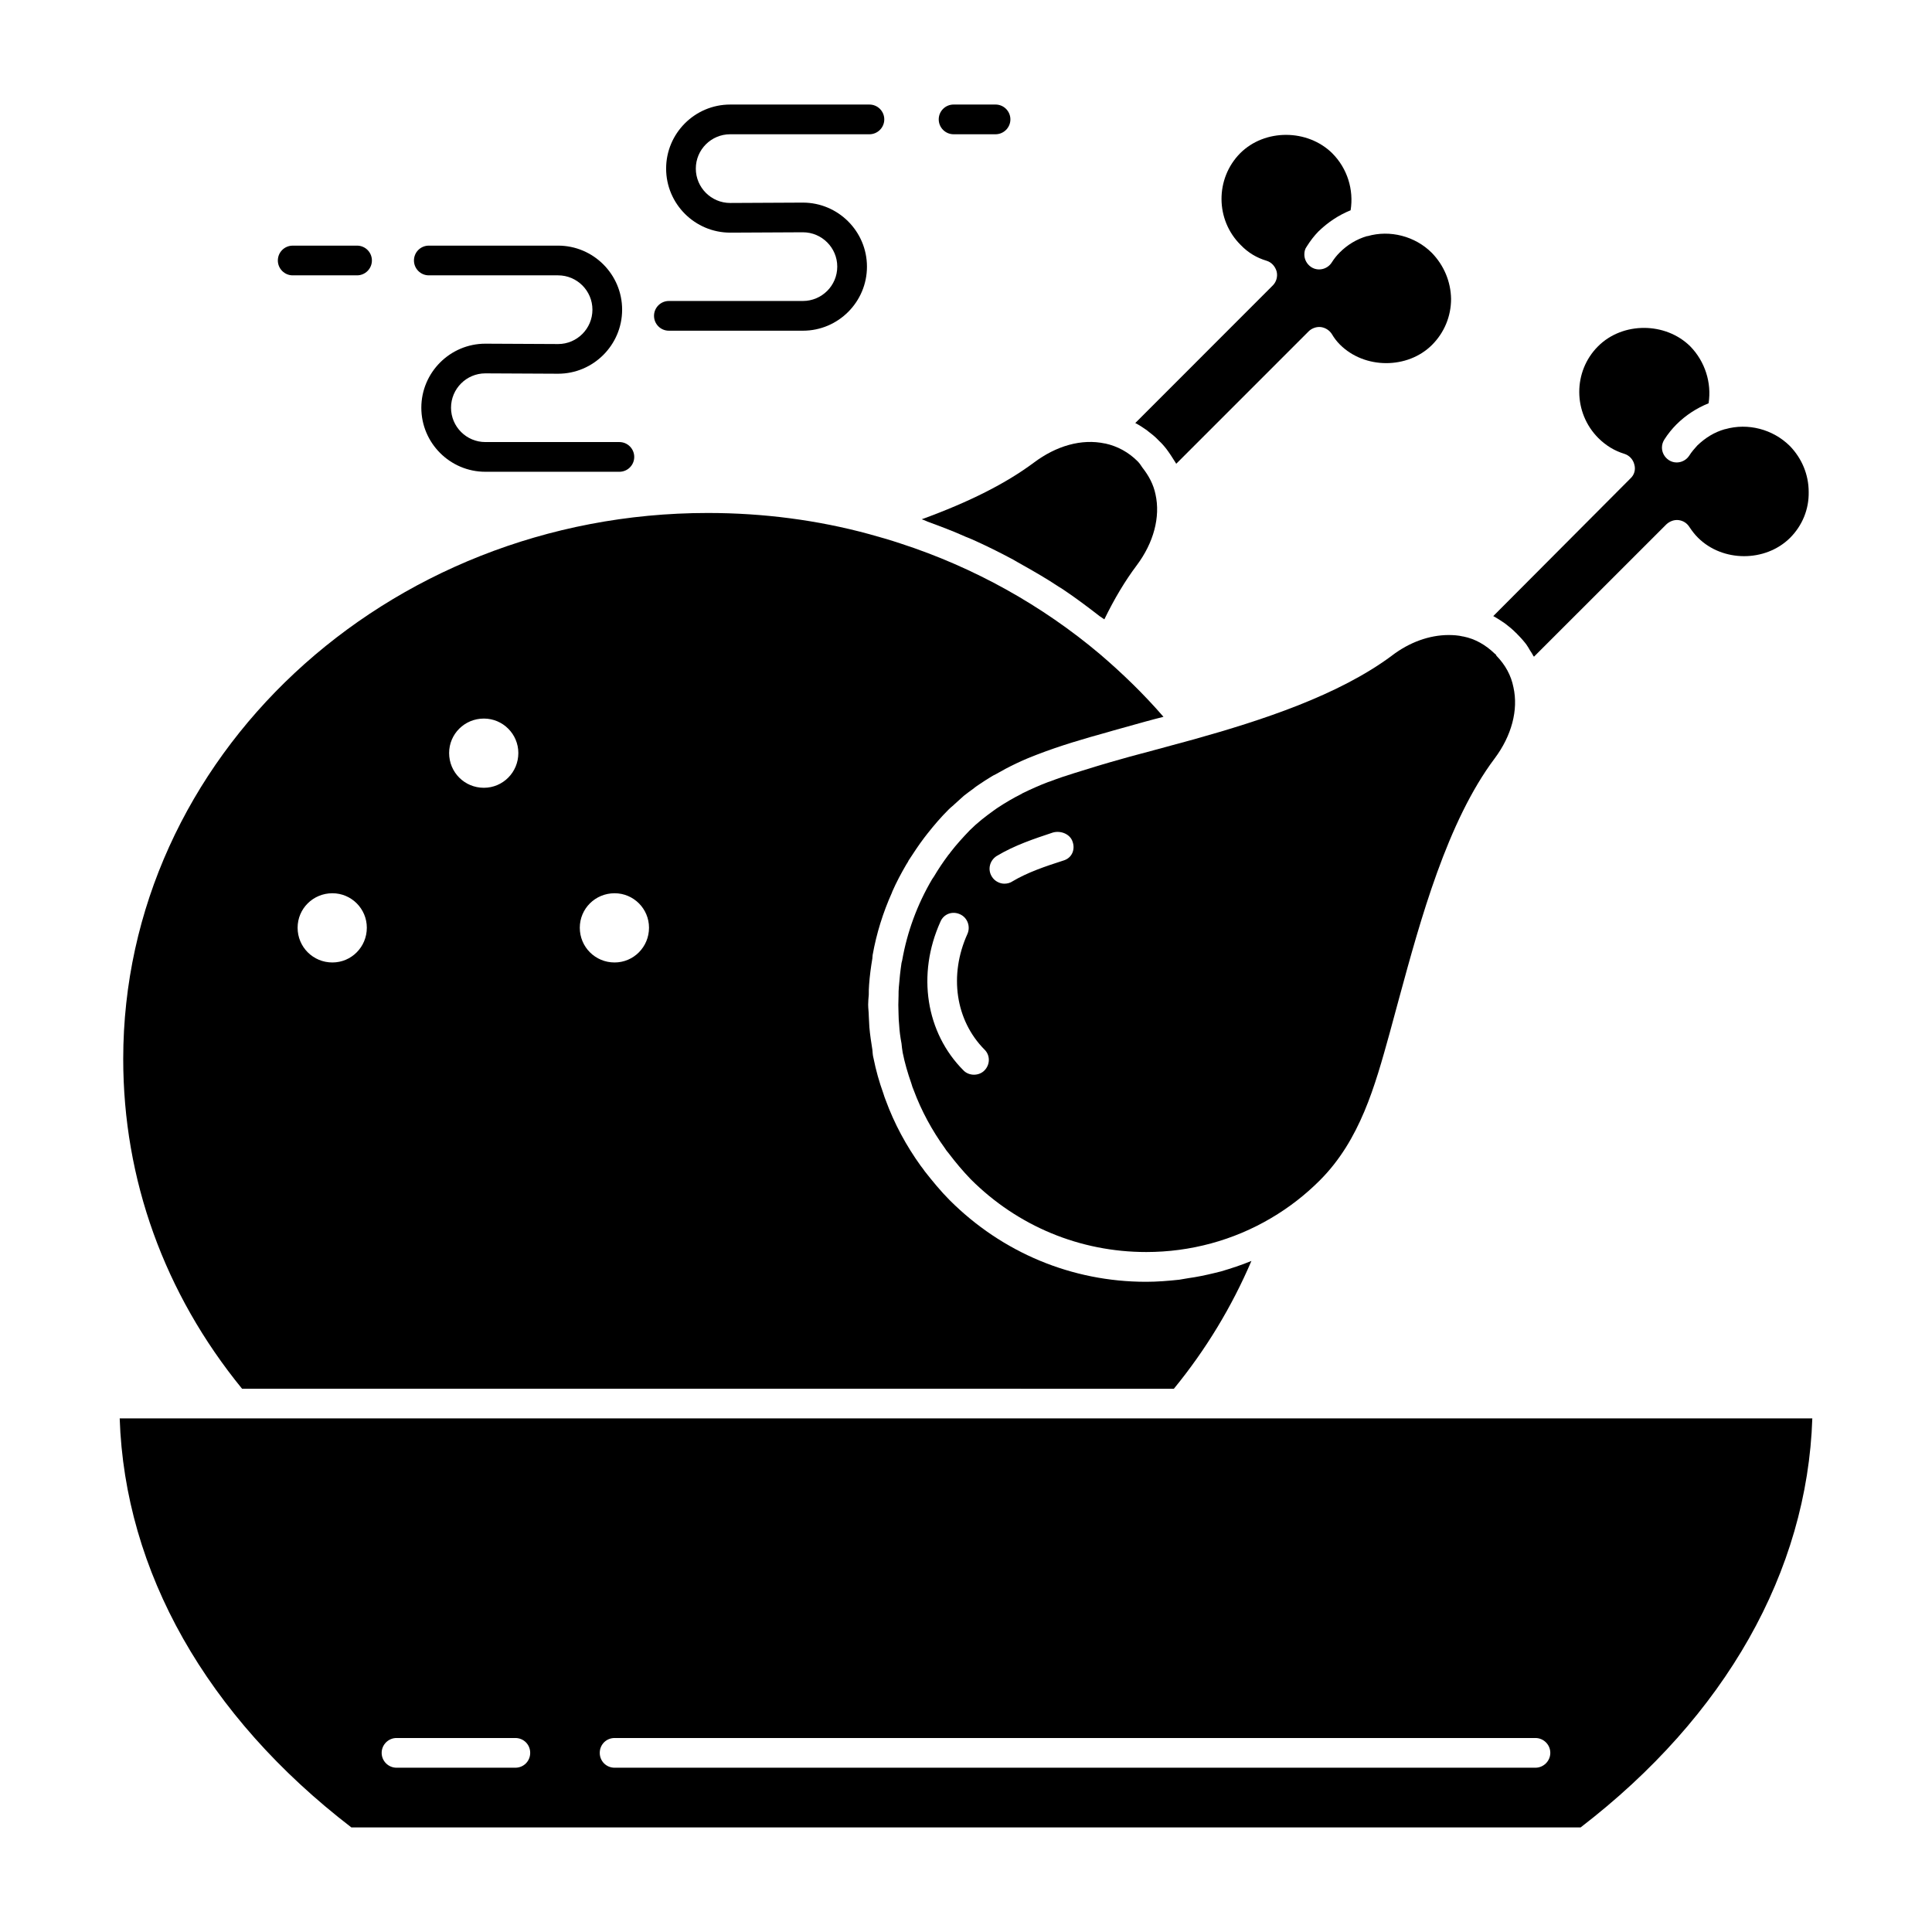
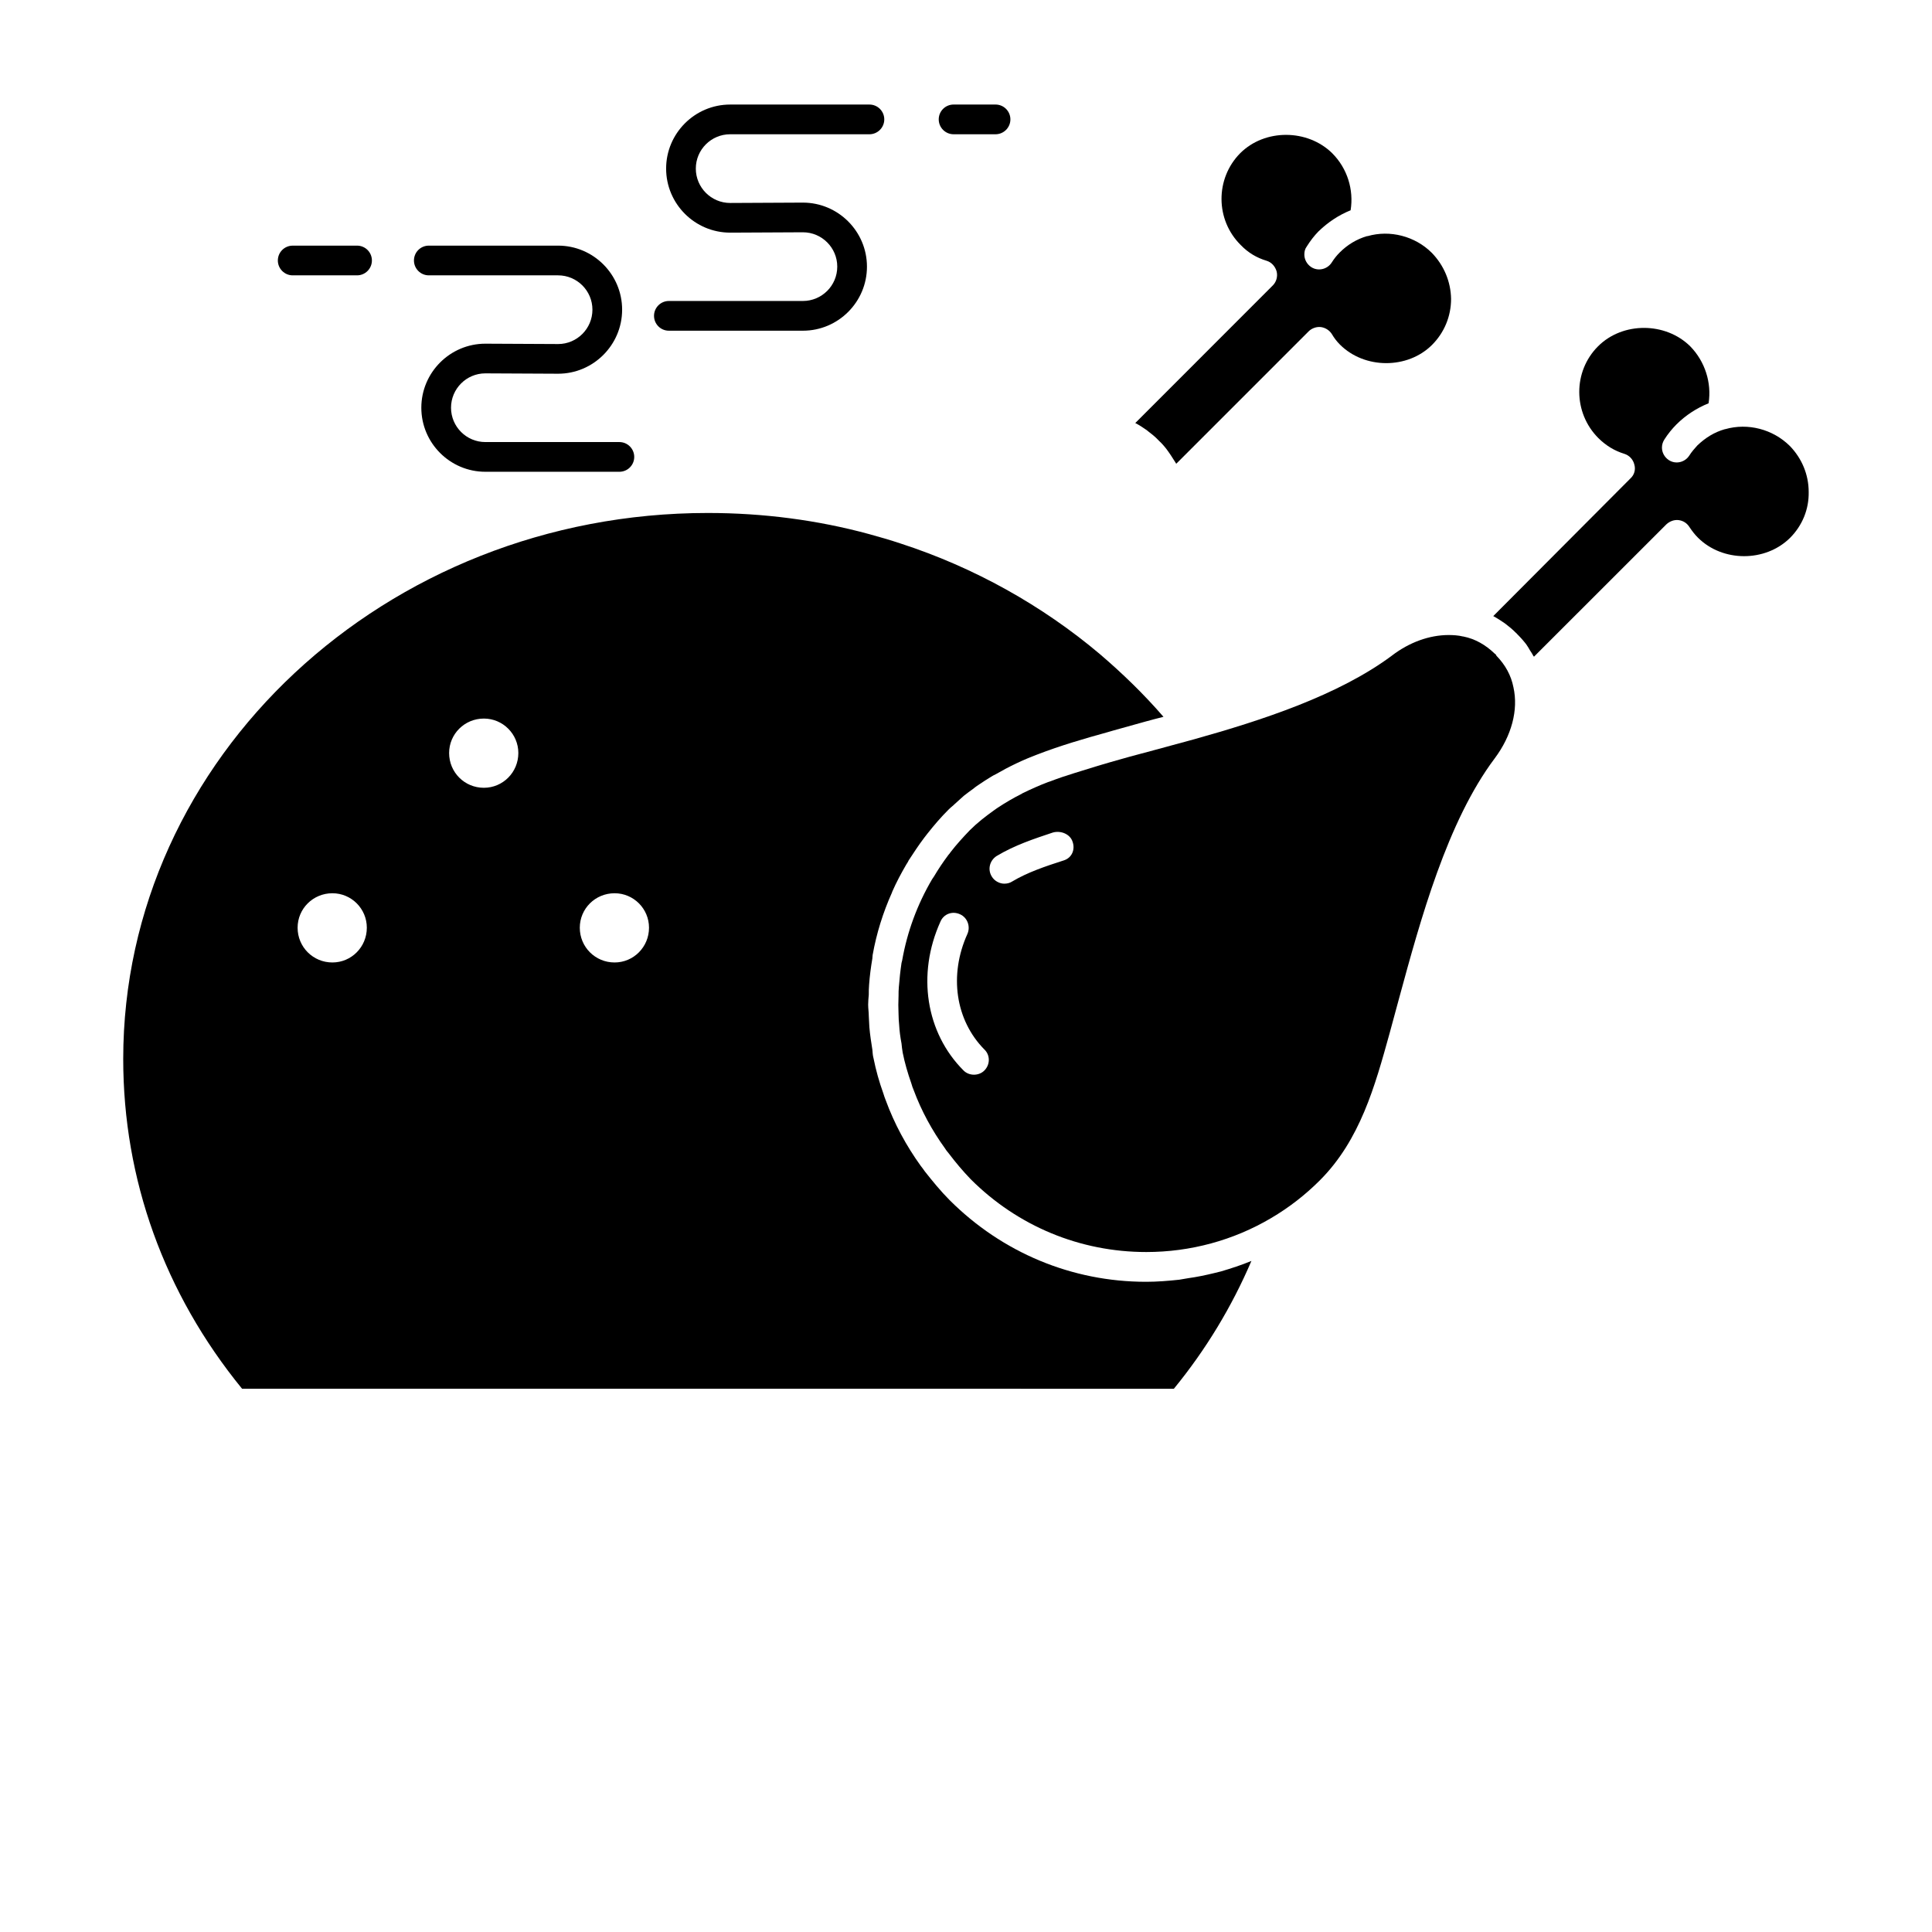
<svg xmlns="http://www.w3.org/2000/svg" fill="#000000" width="800px" height="800px" version="1.1" viewBox="144 144 512 512">
  <g>
    <path d="m221.57 216.97h17.051c2.172 0 3.938-1.77 3.938-3.938 0-2.18-1.762-3.938-3.938-3.938l-17.051 0.004c-2.172 0-3.938 1.754-3.938 3.938 0.004 2.164 1.766 3.934 3.938 3.934z" />
    <path d="m257.64 216.97h34.258c5.023 0 9.102 4.078 9.102 9.102 0 5.016-4.086 9.102-9.086 9.102l-19.285-0.094c-9.352 0-16.973 7.629-16.973 16.973 0 9.359 7.621 16.973 16.973 16.973h35.512c2.172 0 3.938-1.754 3.938-3.938 0-2.164-1.762-3.938-3.938-3.938h-35.512c-5.023 0-9.102-4.078-9.102-9.102 0-5.016 4.086-9.102 9.086-9.102l19.285 0.094c9.352 0 16.973-7.629 16.973-16.973 0-9.359-7.621-16.973-16.973-16.973h-34.258c-2.172 0-3.938 1.754-3.938 3.938 0 2.168 1.766 3.938 3.938 3.938z" />
    <path d="m396.71 179.58h11.117c2.172 0 3.938-1.77 3.938-3.938 0-2.18-1.762-3.938-3.938-3.938h-11.117c-2.172 0-3.938 1.754-3.938 3.938 0.004 2.168 1.766 3.938 3.938 3.938z" />
    <path d="m321.26 231.64h35.52c9.352 0 16.973-7.613 16.973-16.973 0-9.352-7.621-16.973-16.988-16.973l-19.262 0.094c-5.023 0-9.102-4.094-9.102-9.102-0.008-5.027 4.078-9.105 9.102-9.105h36.902c2.172 0 3.938-1.77 3.938-3.938 0-2.18-1.762-3.938-3.938-3.938h-36.902c-9.352 0-16.973 7.613-16.973 16.973 0 9.352 7.621 16.973 16.988 16.973l19.262-0.094c5.023 0 9.102 4.094 9.102 9.102 0 5.031-4.086 9.102-9.102 9.102h-35.52c-2.172 0-3.938 1.77-3.938 3.938 0.004 2.191 1.766 3.941 3.938 3.941z" />
-     <path d="m399.91 286.25c0.629 0.227 1.18 0.48 1.73 0.707 3.707 1.645 7.328 3.457 10.871 5.352 0.859 0.48 1.73 1.031 2.598 1.488 3.219 1.812 6.375 3.629 9.438 5.676 0.402 0.227 0.797 0.48 1.258 0.789 3.305 2.211 6.535 4.644 9.684 7.086 0.395 0.227 0.789 0.551 1.172 0.789 2.676-5.504 5.512-10.227 8.59-14.328 4.488-5.984 6.305-12.824 4.969-18.805-0.551-2.676-1.812-4.969-3.473-7.086-0.387-0.551-0.707-1.109-1.258-1.66-2.434-2.434-5.352-4.016-8.582-4.723h-0.078c-6.219-1.34-12.918 0.629-18.82 5.047-7.391 5.504-16.996 10.391-29.75 15.035 0.543 0.156 1.023 0.387 1.566 0.629 3.406 1.25 6.781 2.512 10.086 4.004z" />
    <path d="m455.1 512.02c8.5-10.391 15.344-21.727 20.539-33.859-2.676 1.109-5.352 1.969-8.031 2.769-0.629 0.156-1.258 0.309-1.891 0.465-2.273 0.551-4.566 1.031-6.84 1.34-0.789 0.164-1.582 0.242-2.371 0.402-2.906 0.309-5.824 0.551-8.73 0.551h-0.078c-19.609 0-38.109-7.715-52.043-21.648-2.363-2.371-4.481-4.969-6.535-7.566-0.395-0.551-0.707-1.016-1.102-1.488-3.856-5.352-7.008-11.18-9.289-17.406-0.234-0.613-0.48-1.242-0.629-1.801-1.109-3.078-1.969-6.148-2.598-9.289 0-0.164-0.078-0.242-0.078-0.324-0.164-0.707-0.164-1.34-0.234-1.969-0.316-1.969-0.629-4.016-0.797-5.984-0.078-1.031-0.078-1.969-0.156-3 0-0.938-0.164-1.969-0.164-2.984 0-0.859 0.086-1.738 0.164-2.598 0-0.859 0-1.738 0.078-2.598 0.164-2.371 0.48-4.723 0.867-7.016 0-0.309 0.078-0.629 0.078-0.938 1.023-5.746 2.754-11.258 5.117-16.531 0-0.094 0.078-0.164 0.078-0.242 1.102-2.519 2.363-4.871 3.699-7.164 0.234-0.387 0.48-0.707 0.629-1.094 1.34-2.047 2.676-4.102 4.172-6.07 0.316-0.387 0.551-0.707 0.789-1.016 1.812-2.289 3.621-4.418 5.676-6.453 0.543-0.551 1.102-0.938 1.652-1.488 0.789-0.707 1.566-1.418 2.363-2.133 0.859-0.707 1.652-1.242 2.512-1.875 0.551-0.48 1.18-0.875 1.738-1.258 0.945-0.629 1.883-1.258 2.824-1.812 0.48-0.324 0.945-0.551 1.426-0.789 3.535-2.047 7.164-3.777 10.941-5.195 6.141-2.371 12.359-4.18 18.578-5.902l1.652-0.48c2.762-0.789 5.59-1.566 8.508-2.371 1.488-0.387 3.133-0.859 4.723-1.242-5.195-6-10.871-11.5-16.773-16.547-15.352-12.973-33.457-23.066-52.82-29.355-2.832-0.953-5.59-1.738-8.422-2.519-13.609-3.707-28.023-5.598-42.746-5.598-85.418 0-154.92 64.867-154.92 144.7 0 31.875 10.863 62.102 31.488 87.379l246.96 0.012zm-148.23-131.3c5.039 0 9.125 4.094 9.125 9.133 0 5.117-4.094 9.211-9.125 9.211-5.117 0-9.219-4.094-9.219-9.211 0.004-5.047 4.102-9.133 9.219-9.133zm-34.637-46.293c5.039 0 9.133 4.102 9.133 9.133 0 5.117-4.102 9.211-9.133 9.211-5.117 0-9.211-4.094-9.211-9.211 0-5.031 4.086-9.133 9.211-9.133zm-40.145 46.293c5.039 0 9.125 4.094 9.125 9.133 0 5.117-4.094 9.211-9.125 9.211-5.117 0-9.219-4.094-9.219-9.211 0-5.047 4.102-9.133 9.219-9.133z" />
    <path d="m444.86 256.11c1.109 0.551 2.133 1.258 3.148 1.969 0.078 0 0.078 0.078 0.078 0.078 1.031 0.789 2.047 1.566 3 2.598 0.938 0.859 1.812 1.891 2.519 2.906 0.227 0.324 0.465 0.707 0.707 1.031 0.387 0.629 0.859 1.34 1.258 1.969 0 0.078 0.078 0.156 0.156 0.227l35.102-35.102c0.805-0.789 2.062-1.258 3.227-1.109 1.18 0.156 2.289 0.859 2.922 1.891 0.551 0.938 1.258 1.891 2.125 2.754 6.535 6.535 17.941 6.535 24.402 0.078 3.227-3.227 5.047-7.551 5.047-12.195-0.078-4.566-1.891-8.902-5.117-12.211-4.418-4.418-11.098-6.133-17.004-4.418h-0.156c-2.754 0.805-5.195 2.289-7.242 4.336-0.789 0.789-1.488 1.66-2.125 2.676-1.18 1.812-3.629 2.371-5.441 1.18-1.164-0.789-1.801-2.047-1.801-3.305 0-0.789 0.156-1.488 0.629-2.125 0.938-1.504 1.969-2.844 3.133-4.031 2.519-2.434 5.367-4.32 8.5-5.582 0.875-5.422-0.859-11.098-4.871-15.113-6.535-6.453-17.871-6.535-24.402 0-6.613 6.691-6.613 17.633 0.156 24.324 1.969 2.047 4.242 3.387 6.84 4.164 1.34 0.402 2.289 1.504 2.676 2.844 0.324 1.34-0.078 2.754-1.016 3.691z" />
-     <path d="m512.88 317.74c-14.176 10.547-34.488 17.16-52.508 22.199-3.707 1.016-7.242 1.969-10.699 2.906-2.844 0.789-5.676 1.488-8.422 2.289-4.18 1.164-8.422 2.434-12.602 3.769-2.047 0.629-4.172 1.34-6.453 2.211-0.156 0.078-0.316 0.078-0.473 0.156-2.281 0.859-4.566 1.891-6.848 3 0 0 0 0.078-0.078 0.078-2.203 1.094-4.488 2.434-6.621 3.856-0.316 0.227-0.629 0.465-0.859 0.613-2.203 1.582-4.328 3.227-6.297 5.195-1.812 1.891-3.543 3.777-5.117 5.824-0.164 0.242-0.316 0.48-0.551 0.707-1.418 1.891-2.676 3.777-3.848 5.746-0.164 0.227-0.316 0.48-0.48 0.707-3.938 6.691-6.613 13.934-7.949 21.57-0.078 0.156-0.078 0.402-0.164 0.629-0.316 2.125-0.543 4.258-0.707 6.383-0.078 0.789-0.078 1.566-0.078 2.273-0.078 1.66-0.078 3.305 0 4.969 0 0.938 0.078 1.891 0.156 2.754 0.086 1.66 0.316 3.305 0.629 4.969 0.086 0.789 0.164 1.645 0.316 2.434 0.551 2.754 1.34 5.441 2.281 8.117 0.164 0.629 0.395 1.258 0.629 1.801 2.047 5.519 4.879 10.715 8.352 15.516 0.227 0.402 0.629 0.859 0.945 1.258 1.801 2.371 3.699 4.644 5.816 6.84 12.438 12.438 28.977 19.293 46.531 19.293 11.652 0 23.066-3.078 33.055-8.98 4.809-2.824 9.133-6.211 12.918-9.996 10.699-10.699 14.633-25.031 18.5-38.973l2.519-9.289c5.676-20.844 12.746-46.832 25.355-63.605 4.473-5.984 6.289-12.824 4.953-18.805-0.629-3.227-2.195-5.984-4.488-8.352-0.078-0.156-0.156-0.227-0.227-0.402-0.078-0.078-0.156-0.078-0.227-0.156-2.449-2.356-5.195-3.938-8.352-4.566h-0.078c-1.258-0.309-2.598-0.387-3.856-0.387-5.059 0.02-10.332 1.902-14.977 5.449zm-108.01 109.96c-0.707 0.723-1.73 1.109-2.754 1.109-1.023 0-2.047-0.387-2.754-1.109-10.004-9.996-12.438-25.488-6.141-39.438 0.859-2.047 3.141-2.906 5.195-1.969 1.969 0.875 2.824 3.227 1.969 5.195-4.961 10.949-3.148 22.906 4.481 30.629 1.578 1.488 1.578 4.008 0.004 5.582zm21.184-55.727c-5.117 1.645-9.762 3.211-13.855 5.66-0.629 0.402-1.34 0.551-2.055 0.551-1.25 0-2.598-0.707-3.305-1.891-1.172-1.891-0.543-4.242 1.258-5.422 4.879-2.922 9.918-4.566 14.887-6.227 2.125-0.629 4.644 0.402 5.273 2.449 0.711 2.039-0.164 4.164-2.203 4.879z" />
+     <path d="m512.88 317.74c-14.176 10.547-34.488 17.16-52.508 22.199-3.707 1.016-7.242 1.969-10.699 2.906-2.844 0.789-5.676 1.488-8.422 2.289-4.18 1.164-8.422 2.434-12.602 3.769-2.047 0.629-4.172 1.34-6.453 2.211-0.156 0.078-0.316 0.078-0.473 0.156-2.281 0.859-4.566 1.891-6.848 3 0 0 0 0.078-0.078 0.078-2.203 1.094-4.488 2.434-6.621 3.856-0.316 0.227-0.629 0.465-0.859 0.613-2.203 1.582-4.328 3.227-6.297 5.195-1.812 1.891-3.543 3.777-5.117 5.824-0.164 0.242-0.316 0.48-0.551 0.707-1.418 1.891-2.676 3.777-3.848 5.746-0.164 0.227-0.316 0.48-0.48 0.707-3.938 6.691-6.613 13.934-7.949 21.57-0.078 0.156-0.078 0.402-0.164 0.629-0.316 2.125-0.543 4.258-0.707 6.383-0.078 0.789-0.078 1.566-0.078 2.273-0.078 1.66-0.078 3.305 0 4.969 0 0.938 0.078 1.891 0.156 2.754 0.086 1.66 0.316 3.305 0.629 4.969 0.086 0.789 0.164 1.645 0.316 2.434 0.551 2.754 1.34 5.441 2.281 8.117 0.164 0.629 0.395 1.258 0.629 1.801 2.047 5.519 4.879 10.715 8.352 15.516 0.227 0.402 0.629 0.859 0.945 1.258 1.801 2.371 3.699 4.644 5.816 6.84 12.438 12.438 28.977 19.293 46.531 19.293 11.652 0 23.066-3.078 33.055-8.98 4.809-2.824 9.133-6.211 12.918-9.996 10.699-10.699 14.633-25.031 18.5-38.973l2.519-9.289c5.676-20.844 12.746-46.832 25.355-63.605 4.473-5.984 6.289-12.824 4.953-18.805-0.629-3.227-2.195-5.984-4.488-8.352-0.078-0.156-0.156-0.227-0.227-0.402-0.078-0.078-0.156-0.078-0.227-0.156-2.449-2.356-5.195-3.938-8.352-4.566h-0.078c-1.258-0.309-2.598-0.387-3.856-0.387-5.059 0.02-10.332 1.902-14.977 5.449m-108.01 109.96c-0.707 0.723-1.73 1.109-2.754 1.109-1.023 0-2.047-0.387-2.754-1.109-10.004-9.996-12.438-25.488-6.141-39.438 0.859-2.047 3.141-2.906 5.195-1.969 1.969 0.875 2.824 3.227 1.969 5.195-4.961 10.949-3.148 22.906 4.481 30.629 1.578 1.488 1.578 4.008 0.004 5.582zm21.184-55.727c-5.117 1.645-9.762 3.211-13.855 5.66-0.629 0.402-1.34 0.551-2.055 0.551-1.25 0-2.598-0.707-3.305-1.891-1.172-1.891-0.543-4.242 1.258-5.422 4.879-2.922 9.918-4.566 14.887-6.227 2.125-0.629 4.644 0.402 5.273 2.449 0.711 2.039-0.164 4.164-2.203 4.879z" />
    <path d="m539.73 307.27c1.031 0.551 1.969 1.18 2.906 1.812 0.094 0.078 0.242 0.156 0.324 0.227 1.016 0.789 1.969 1.566 2.824 2.449 0.078 0.078 0.078 0.078 0.156 0.078v0.078c0.875 0.859 1.738 1.812 2.519 2.824 0.402 0.551 0.707 1.109 1.031 1.66 0.309 0.48 0.629 0.938 0.859 1.418 0.078 0.078 0.156 0.156 0.156 0.227l35.117-35.102c0.859-0.789 2.047-1.258 3.227-1.109 1.258 0.156 2.273 0.859 2.906 1.891 0.629 0.938 1.34 1.891 2.211 2.754 6.535 6.535 17.871 6.535 24.402 0.078 3.227-3.227 5.047-7.551 4.953-12.195 0-4.566-1.801-8.902-5.031-12.211-4.488-4.418-11.098-6.133-17.082-4.418h-0.078c-2.844 0.805-5.195 2.289-7.336 4.336-0.707 0.789-1.488 1.66-2.125 2.676-1.18 1.812-3.613 2.371-5.422 1.18-1.18-0.789-1.812-2.047-1.812-3.305 0-0.789 0.227-1.488 0.629-2.125 0.953-1.504 2.047-2.844 3.227-4.031 2.449-2.434 5.352-4.32 8.5-5.582 0.859-5.422-0.938-11.098-4.871-15.113-6.535-6.453-17.879-6.535-24.418 0-6.691 6.691-6.613 17.633 0.078 24.324 2.062 2.047 4.336 3.387 6.856 4.164 1.34 0.402 2.356 1.504 2.676 2.844 0.402 1.34 0 2.754-1.031 3.691z" />
-     <path d="m175.72 519.89c1.34 40.539 22.984 78.879 61.402 108.4h325.75c38.422-29.52 60.07-67.848 61.41-108.4zm104.85 92.574h-31.488c-2.125 0-3.938-1.738-3.938-3.938 0-2.195 1.812-3.938 3.938-3.938h31.488c2.203 0 3.938 1.738 3.938 3.938 0 2.199-1.73 3.938-3.938 3.938zm270.34 0h-244.03c-2.203 0-3.938-1.738-3.938-3.938 0-2.195 1.73-3.938 3.938-3.938h244.03c2.125 0 3.938 1.738 3.938 3.938-0.004 2.199-1.82 3.938-3.938 3.938z" />
  </g>
</svg>